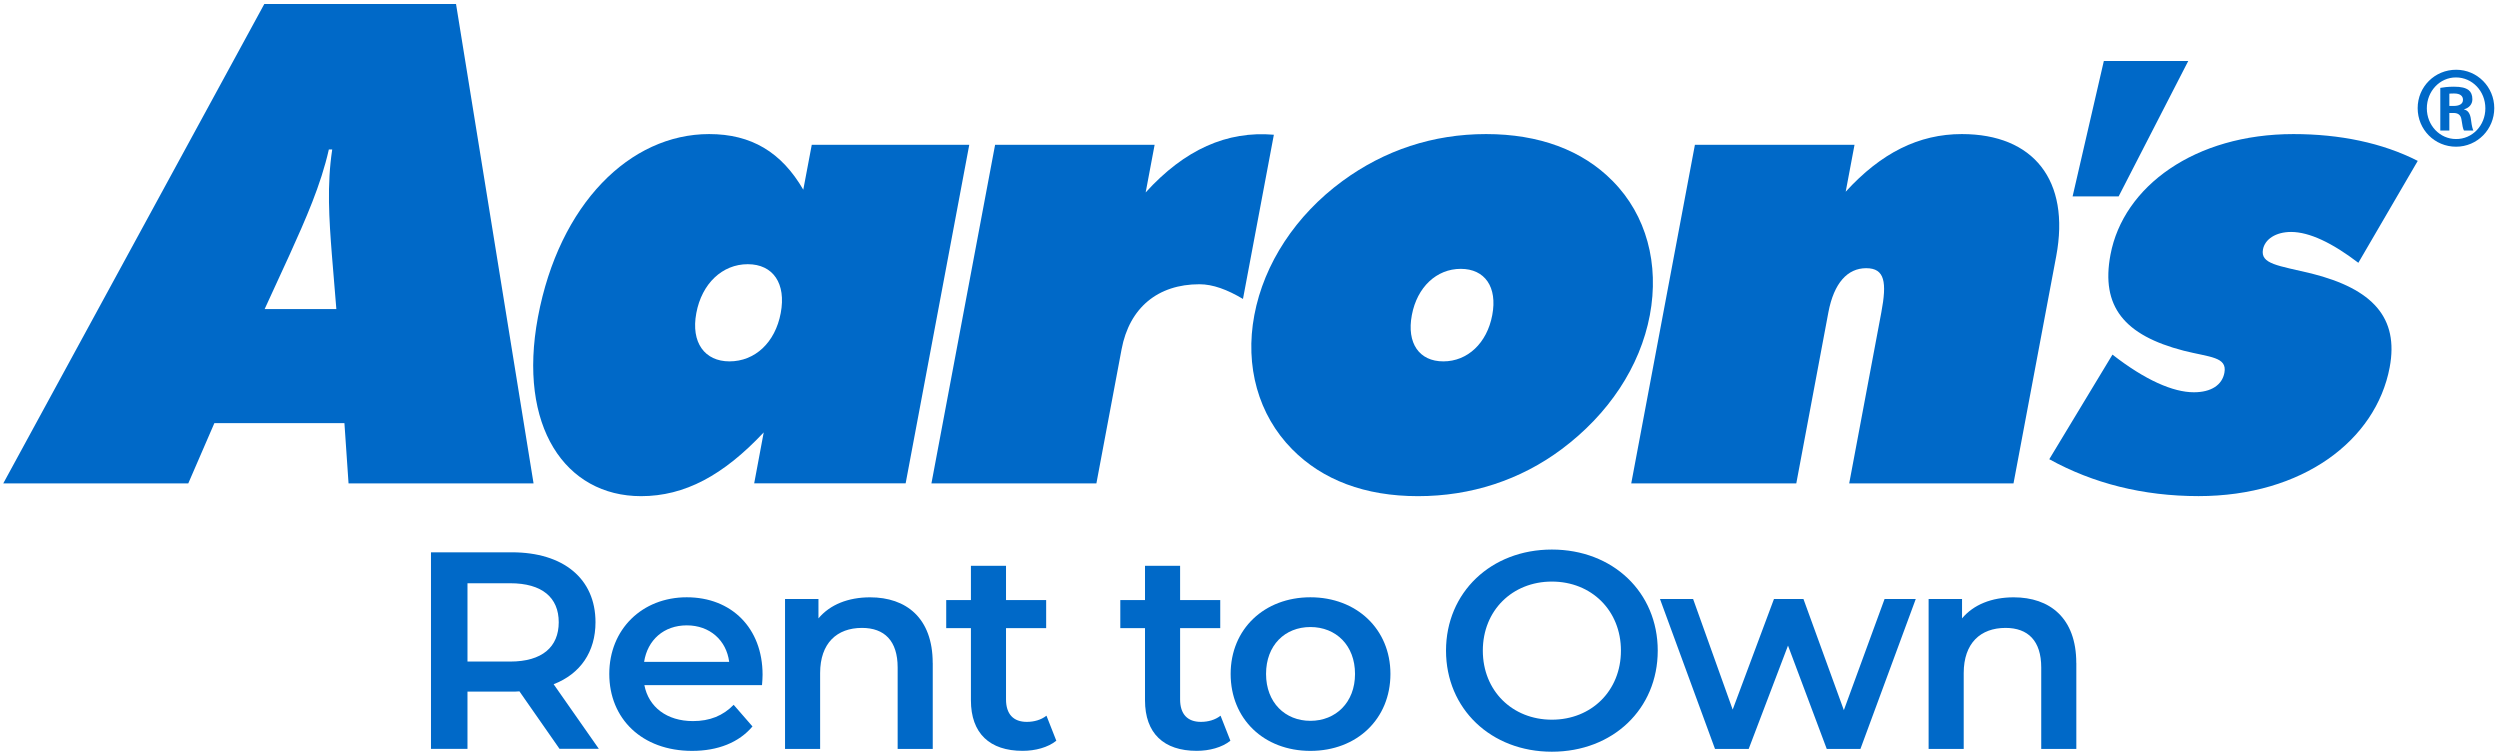
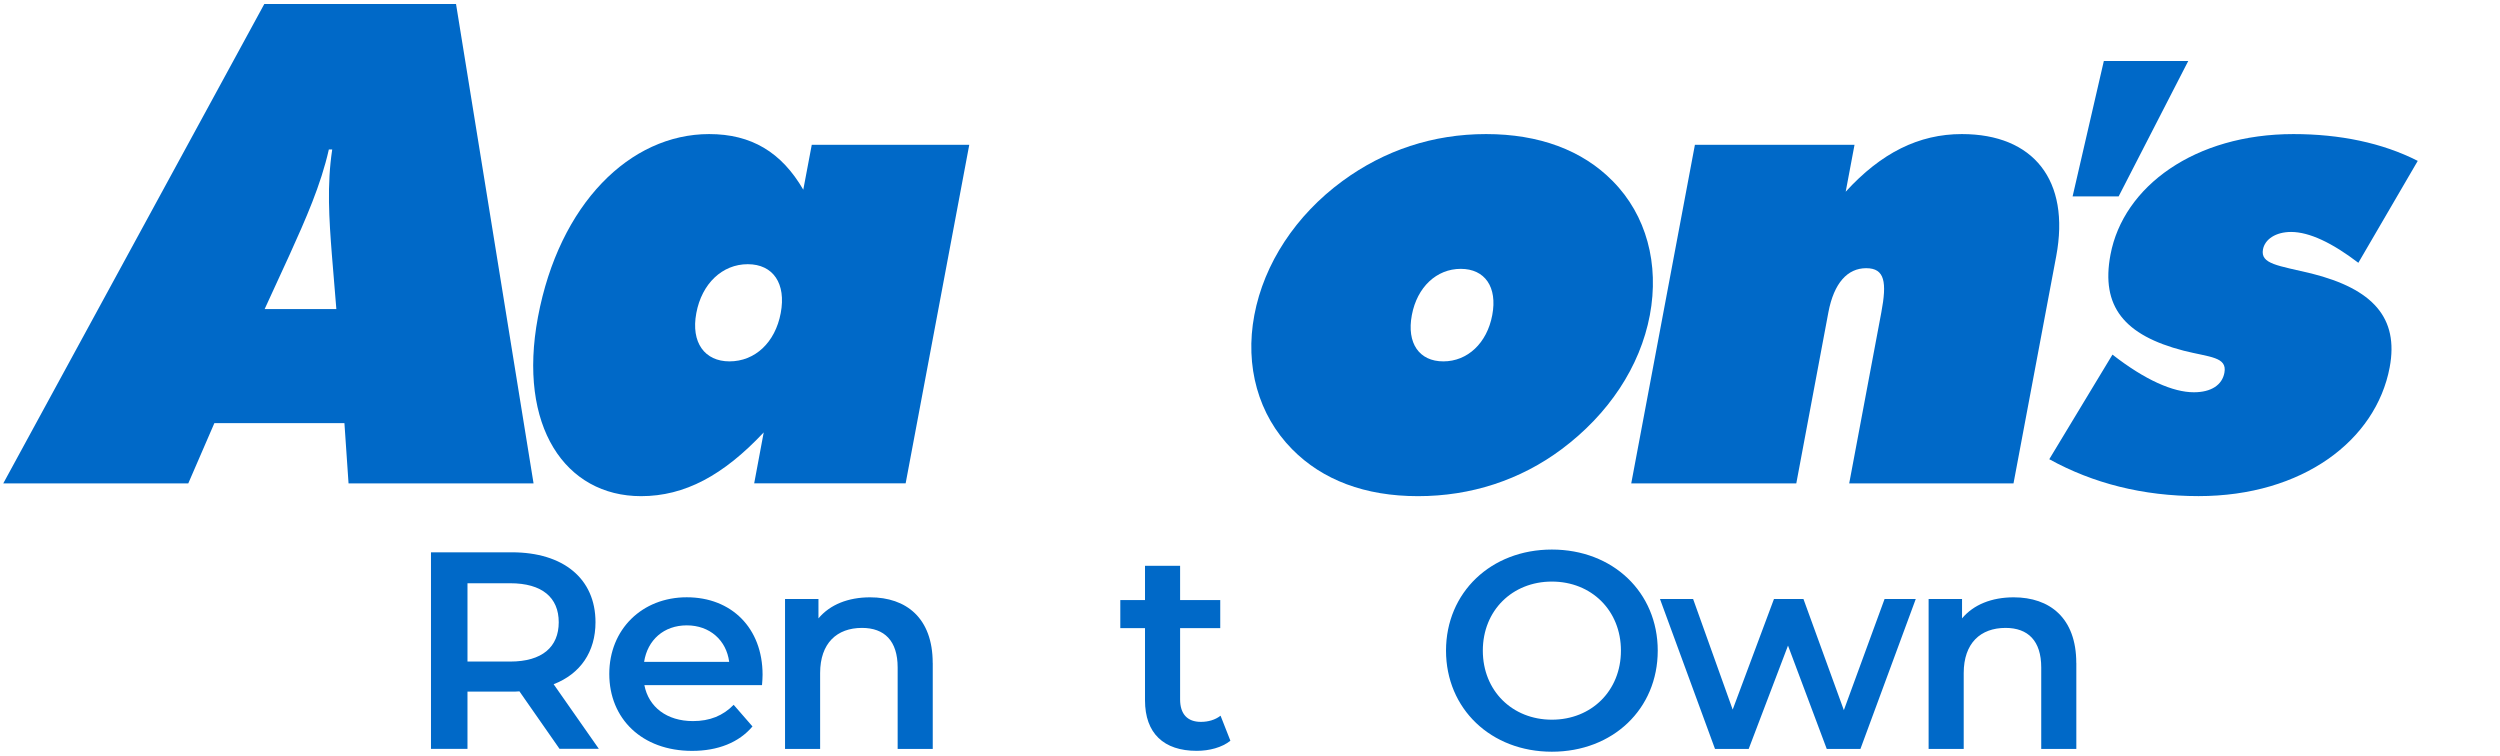
<svg xmlns="http://www.w3.org/2000/svg" xmlns:ns1="http://sodipodi.sourceforge.net/DTD/sodipodi-0.dtd" xmlns:ns2="http://www.inkscape.org/namespaces/inkscape" id="Aarons_Logo_-_PMS_285" version="1.1" viewBox="0 0 612 185" ns1:docname="new-logo.svg" width="612" height="185" ns2:version="1.4 (e7c3feb1, 2024-10-09)">
  <ns1:namedview id="namedview16" pagecolor="#ffffff" bordercolor="#000000" borderopacity="0.25" ns2:showpageshadow="2" ns2:pageopacity="0.0" ns2:pagecheckerboard="0" ns2:deskcolor="#d1d1d1" ns2:zoom="1.7254902" ns2:cx="339.32386" ns2:cy="117.06818" ns2:window-width="1720" ns2:window-height="989" ns2:window-x="1890" ns2:window-y="25" ns2:window-maximized="0" ns2:current-layer="Aarons_Logo_-_PMS_285" />
  <defs id="defs1">
    <style id="style1">
      .st0 {
        fill: #0069C8;
      }
    </style>
  </defs>
  <g id="g7" transform="matrix(1.074,0,0,1.074,-23.086,-33.68)">
    <g id="g6">
      <path class="st0" d="M 98.16,101.8 97.14,89.41 C 96.51,81.32 95.99,73.53 97.22,65.43 h -0.77 c -1.82,8.1 -5.28,15.89 -8.94,23.98 L 81.82,101.8 H 98.17 Z M 81.73,32.27 h 43.71 l 17.67,109.27 H 100.94 L 100,127.8 H 70.36 l -5.95,13.74 H 22.24 L 81.74,32.27 Z" id="path1" />
      <path class="st0" d="m 187.76,113.73 c 5.81,0 10.43,-4.28 11.69,-11.01 1.27,-6.72 -1.72,-11.14 -7.52,-11.14 -5.8,0 -10.47,4.42 -11.72,11.14 -1.27,6.73 1.92,11.01 7.56,11.01 m 7.79,16.2 c -9.18,9.78 -18.01,14.52 -27.94,14.52 -17.27,0 -28.18,-15.9 -23.51,-40.81 4.85,-25.82 20.99,-41.72 39.02,-41.72 9.63,0 16.5,4.13 21.46,12.68 l 1.93,-10.23 h 35.9 l -14.5,77.16 H 193.4 l 2.17,-11.61 z" id="path2" />
-       <path class="st0" d="m 248.3,64.37 h 36.37 l -2.04,10.85 c 8.88,-9.78 18.53,-14.07 29.22,-13.15 l -7.04,37.43 c -3.57,-2.13 -6.86,-3.35 -9.92,-3.35 -9.48,0 -15.97,5.34 -17.75,14.83 l -5.74,30.56 h -37.6 l 14.51,-77.17 z" id="path3" />
      <path class="st0" d="m 361.63,103.18 c 1.21,-6.4 -1.68,-10.54 -7.18,-10.54 -5.5,0 -9.95,4.14 -11.15,10.54 -1.21,6.42 1.69,10.55 7.18,10.55 5.49,0 9.95,-4.13 11.15,-10.55 m 15.81,30.57 c -9.43,7.03 -20.65,10.7 -32.73,10.7 -12.08,0 -21.77,-3.67 -28.7,-10.7 -7.7,-7.8 -10.81,-18.94 -8.61,-30.57 2.21,-11.76 9.47,-22.77 20.09,-30.56 9.59,-7.03 20.66,-10.7 32.73,-10.7 12.07,0 21.95,3.67 28.85,10.7 7.72,7.78 10.66,18.95 8.48,30.56 -2.21,11.78 -9.45,22.62 -20.11,30.57" id="path4" />
      <path class="st0" d="m 407.83,64.37 h 36.37 l -2.01,10.69 c 8.08,-8.86 16.69,-13.14 26.47,-13.14 16.35,0 24.75,10.55 21.52,27.81 l -9.74,51.81 h -37.45 l 7.32,-38.97 c 1.29,-6.86 0.82,-10.08 -3.44,-10.08 -4.26,0 -7.36,3.36 -8.63,10.08 l -7.31,38.97 h -37.62 l 14.51,-77.17 z" id="path5" />
      <polygon class="st0" points="501.03,45.26 520.27,45.26 504.4,76.13 493.91,76.13 " id="polygon5" />
      <path class="st0" d="m 503,112.19 c 7.47,5.82 13.83,8.58 18.55,8.58 3.99,0 6.45,-1.69 6.96,-4.44 0.69,-3.66 -3.31,-3.52 -9.3,-5.04 -13.55,-3.51 -18.89,-10.08 -16.67,-21.87 2.93,-15.58 19.23,-27.5 41.7,-27.5 10.54,0 20.26,1.99 28.34,6.11 l -13.54,23.23 c -6,-4.58 -11.2,-7.03 -15.33,-7.03 -3.52,0 -5.98,1.68 -6.41,3.98 -0.62,3.36 3.44,3.66 11.05,5.49 14,3.52 19.95,10.09 17.83,21.4 -3.13,16.64 -19.87,29.34 -43.56,29.34 -12.68,0 -24.06,-2.91 -34.03,-8.41 L 503,112.18 Z" id="path6" />
    </g>
-     <path class="st0" d="m 581.34,47.26 c 4.82,0 8.68,3.93 8.68,8.75 0,4.82 -3.85,8.79 -8.71,8.79 -4.86,0 -8.75,-3.89 -8.75,-8.79 0,-4.9 3.93,-8.75 8.75,-8.75 h 0.04 z m -0.08,1.75 c -3.66,0 -6.61,3.15 -6.61,7.04 0,3.89 2.96,7 6.65,7 3.7,0.04 6.69,-3.07 6.69,-7 0,-3.93 -2.99,-7.04 -6.69,-7.04 z m -1.48,12.1 h -2.06 v -9.72 c 0.78,-0.12 1.64,-0.27 3.11,-0.27 1.67,0 2.68,0.27 3.35,0.78 0.54,0.43 0.85,1.09 0.85,2.1 0,1.17 -0.82,1.98 -1.86,2.26 v 0.08 c 0.85,0.15 1.4,0.93 1.55,2.37 0.19,1.52 0.39,2.1 0.54,2.41 h -2.14 c -0.23,-0.35 -0.39,-1.2 -0.58,-2.53 -0.16,-1.05 -0.78,-1.48 -1.83,-1.48 h -0.93 v 4.01 z m 0,-5.6 h 0.97 c 1.21,0 2.14,-0.39 2.14,-1.4 0,-0.82 -0.58,-1.44 -1.98,-1.44 -0.51,0 -0.85,0 -1.13,0.04 z" id="path7" />
  </g>
  <g id="g16" transform="matrix(1.074,0,0,1.074,-23.086,-33.68)">
    <path class="st0" d="m 149.04,202.06 -9.15,-13.12 c -0.58,0.06 -1.15,0.06 -1.73,0.06 h -10.11 v 13.05 h -8.32 v -44.8 h 18.43 c 11.77,0 19.07,6.02 19.07,15.93 0,6.78 -3.46,11.78 -9.54,14.14 l 10.3,14.72 h -8.96 z M 137.78,164.3 h -9.73 v 17.85 h 9.73 c 7.3,0 11.07,-3.33 11.07,-8.96 0,-5.63 -3.78,-8.89 -11.07,-8.89 z" id="path8" />
    <path class="st0" d="m 195.18,187.53 h -26.81 c 0.96,4.99 5.12,8.19 11.07,8.19 3.84,0 6.85,-1.22 9.28,-3.71 l 4.29,4.93 c -3.07,3.65 -7.87,5.57 -13.76,5.57 -11.46,0 -18.88,-7.36 -18.88,-17.54 0,-10.18 7.49,-17.47 17.66,-17.47 10.17,0 17.28,6.98 17.28,17.66 0,0.64 -0.06,1.6 -0.13,2.37 z m -26.87,-5.31 h 19.39 c -0.64,-4.93 -4.42,-8.32 -9.66,-8.32 -5.24,0 -8.96,3.33 -9.73,8.32 z" id="path9" />
    <path class="st0" d="m 234.1,182.48 v 19.58 h -8 V 183.5 c 0,-6.08 -3.01,-9.02 -8.13,-9.02 -5.7,0 -9.54,3.46 -9.54,10.3 v 17.28 h -8 v -34.17 h 7.62 v 4.42 c 2.62,-3.14 6.78,-4.8 11.77,-4.8 8.19,0 14.27,4.67 14.27,14.97 z" id="path10" />
-     <path class="st0" d="m 262.26,200.2 c -1.92,1.54 -4.8,2.3 -7.68,2.3 -7.49,0 -11.78,-3.97 -11.78,-11.52 v -16.45 h -5.63 v -6.4 h 5.63 v -7.81 h 8 v 7.81 h 9.15 v 6.4 h -9.15 v 16.25 c 0,3.33 1.66,5.12 4.74,5.12 1.66,0 3.26,-0.45 4.48,-1.41 l 2.24,5.7 z" id="path11" />
    <path class="st0" d="m 301.94,200.2 c -1.92,1.54 -4.8,2.3 -7.68,2.3 -7.49,0 -11.78,-3.97 -11.78,-11.52 v -16.45 h -5.63 v -6.4 h 5.63 v -7.81 h 8 v 7.81 h 9.15 v 6.4 h -9.15 v 16.25 c 0,3.33 1.66,5.12 4.74,5.12 1.66,0 3.26,-0.45 4.48,-1.41 l 2.24,5.7 z" id="path12" />
-     <path class="st0" d="m 302,184.97 c 0,-10.24 7.68,-17.47 18.18,-17.47 10.5,0 18.24,7.23 18.24,17.47 0,10.24 -7.62,17.54 -18.24,17.54 -10.62,0 -18.18,-7.3 -18.18,-17.54 z m 28.35,0 c 0,-6.53 -4.35,-10.69 -10.17,-10.69 -5.82,0 -10.11,4.16 -10.11,10.69 0,6.53 4.35,10.69 10.11,10.69 5.76,0 10.17,-4.16 10.17,-10.69 z" id="path13" />
    <path class="st0" d="m 351.09,179.66 c 0,-13.25 10.24,-23.04 24.13,-23.04 13.89,0 24.13,9.73 24.13,23.04 0,13.31 -10.24,23.04 -24.13,23.04 -13.89,0 -24.13,-9.79 -24.13,-23.04 z m 39.87,0 c 0,-9.15 -6.72,-15.74 -15.74,-15.74 -9.02,0 -15.74,6.59 -15.74,15.74 0,9.15 6.72,15.74 15.74,15.74 9.02,0 15.74,-6.59 15.74,-15.74 z" id="path14" />
    <path class="st0" d="m 458.16,167.89 -12.61,34.17 h -7.68 l -8.83,-23.55 -8.96,23.55 h -7.68 l -12.54,-34.17 h 7.55 l 9.02,25.21 9.41,-25.21 h 6.72 l 9.21,25.34 9.28,-25.34 h 7.1 z" id="path15" />
    <path class="st0" d="m 494.76,182.48 v 19.58 h -8 V 183.5 c 0,-6.08 -3.01,-9.02 -8.13,-9.02 -5.7,0 -9.54,3.46 -9.54,10.3 v 17.28 h -8 v -34.17 h 7.62 v 4.42 c 2.62,-3.14 6.78,-4.8 11.77,-4.8 8.19,0 14.27,4.67 14.27,14.97 z" id="path16" />
  </g>
</svg>